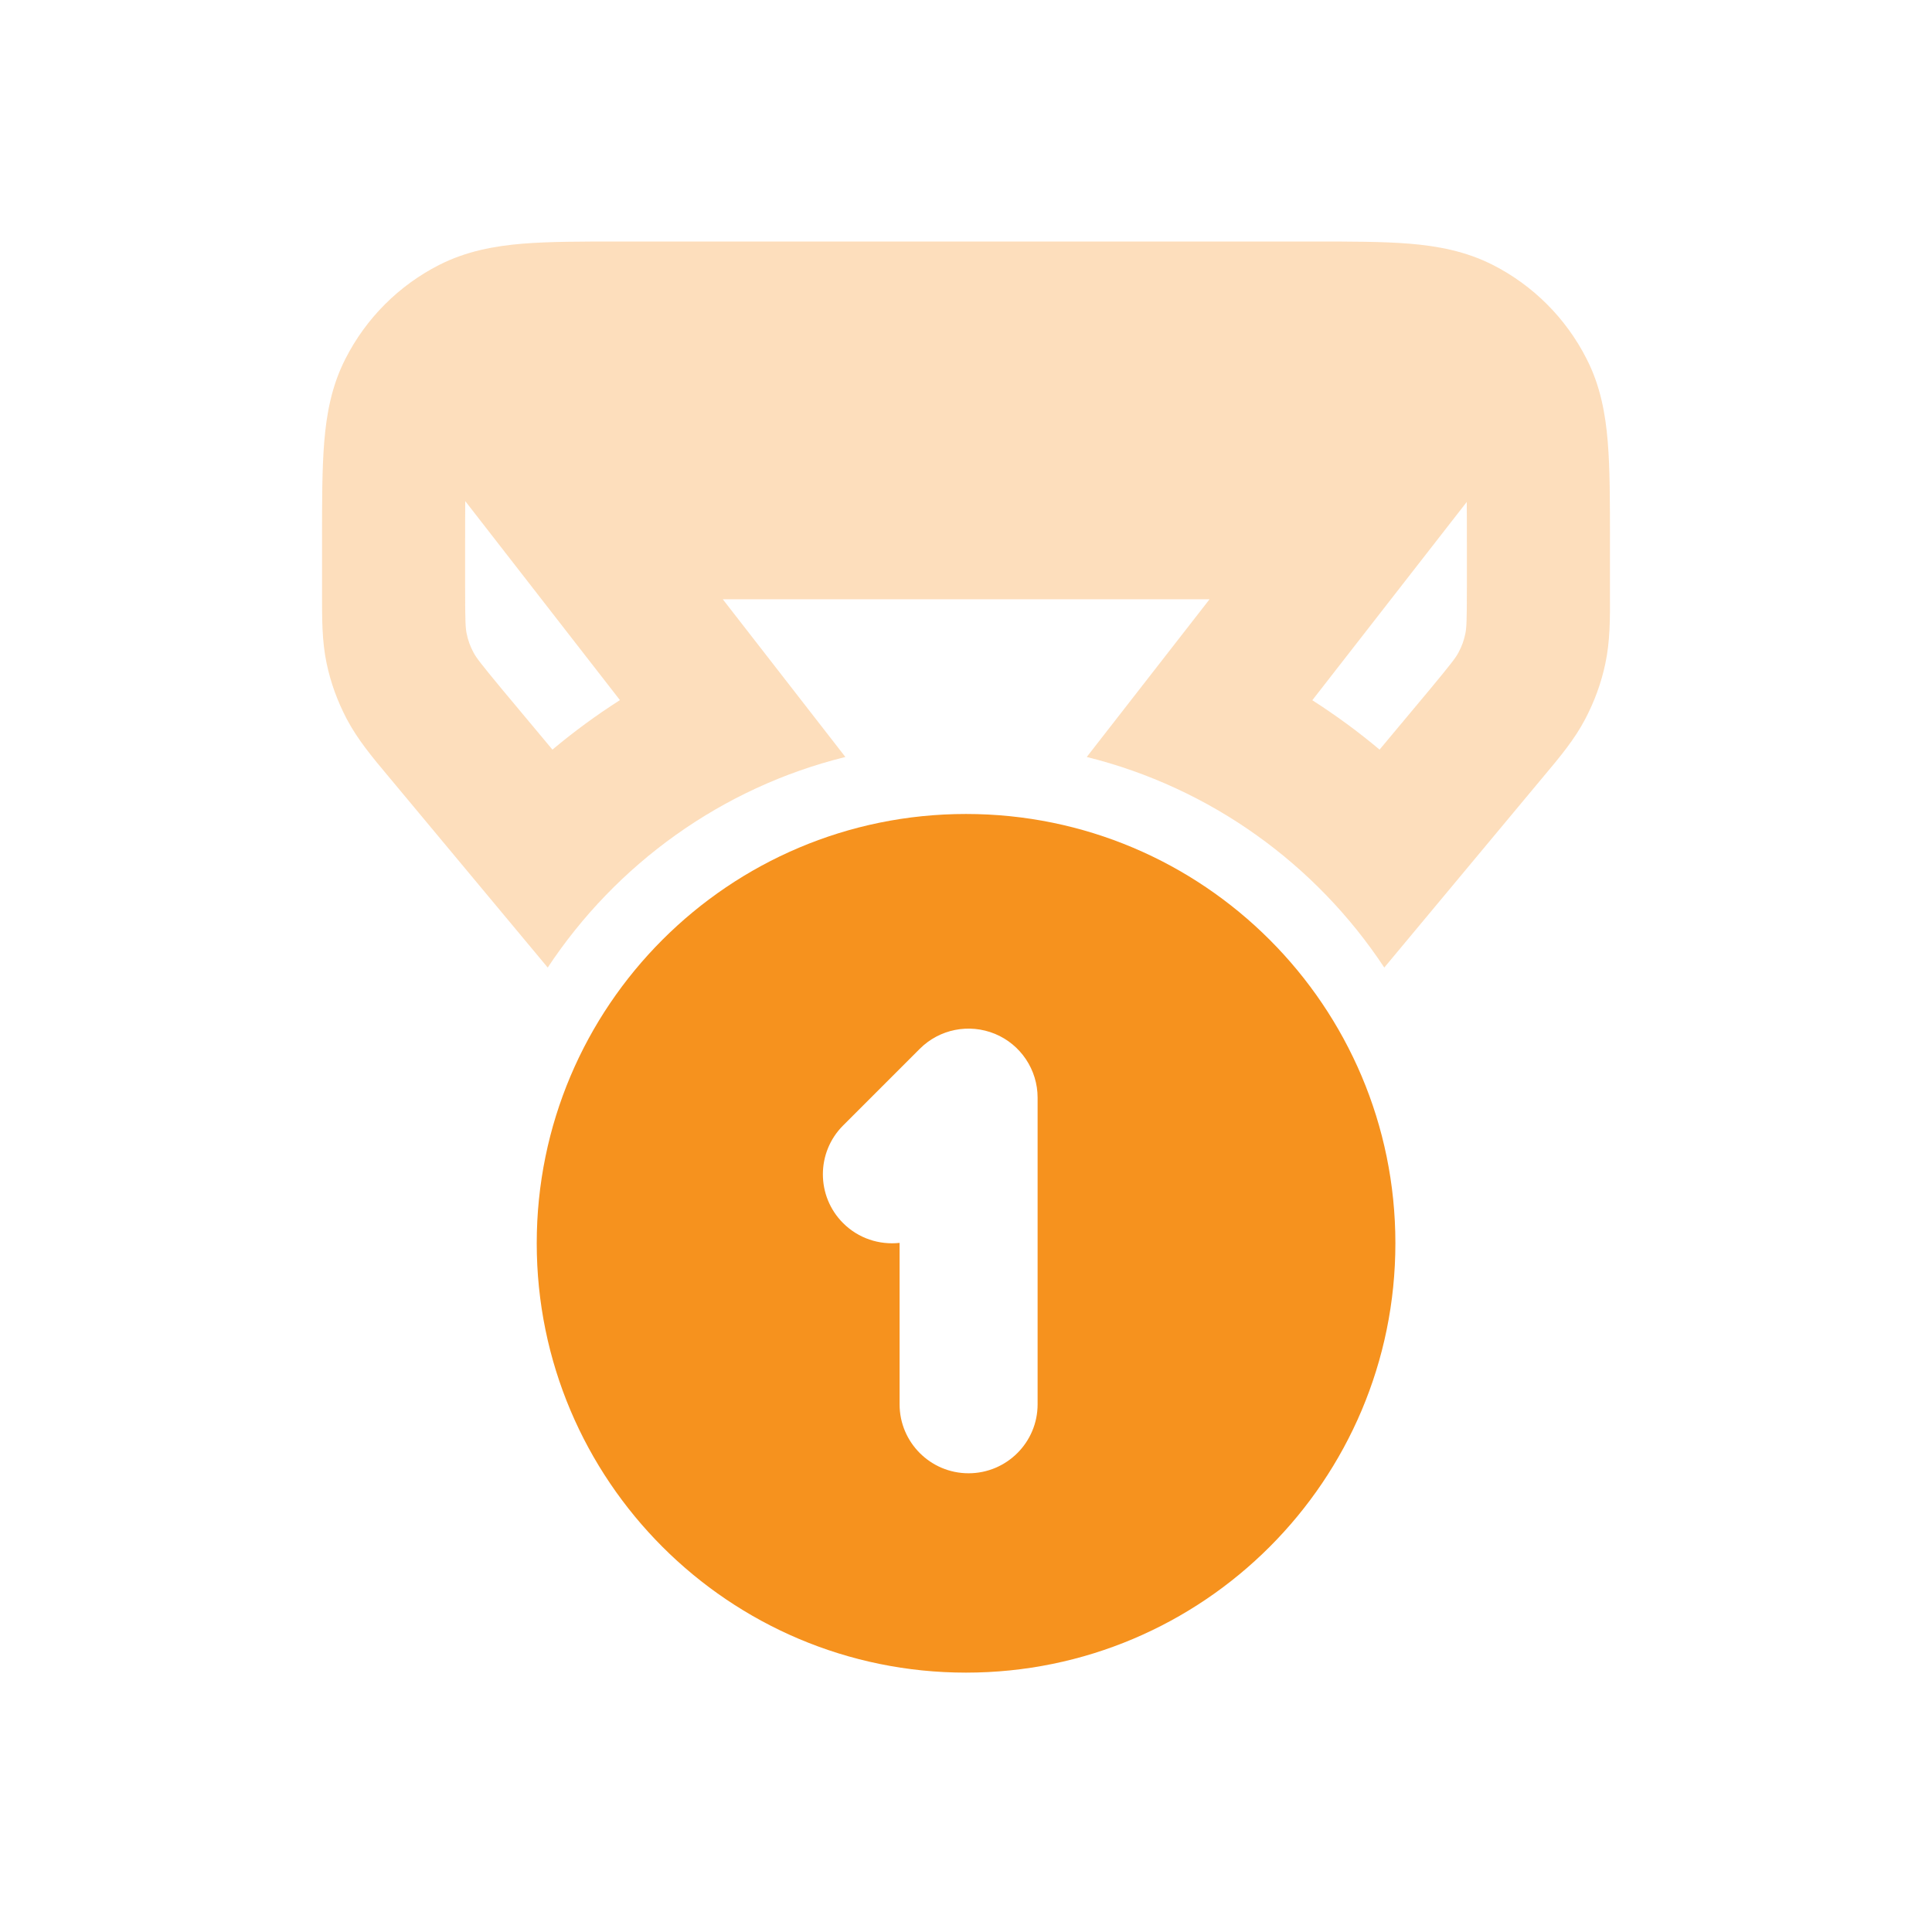
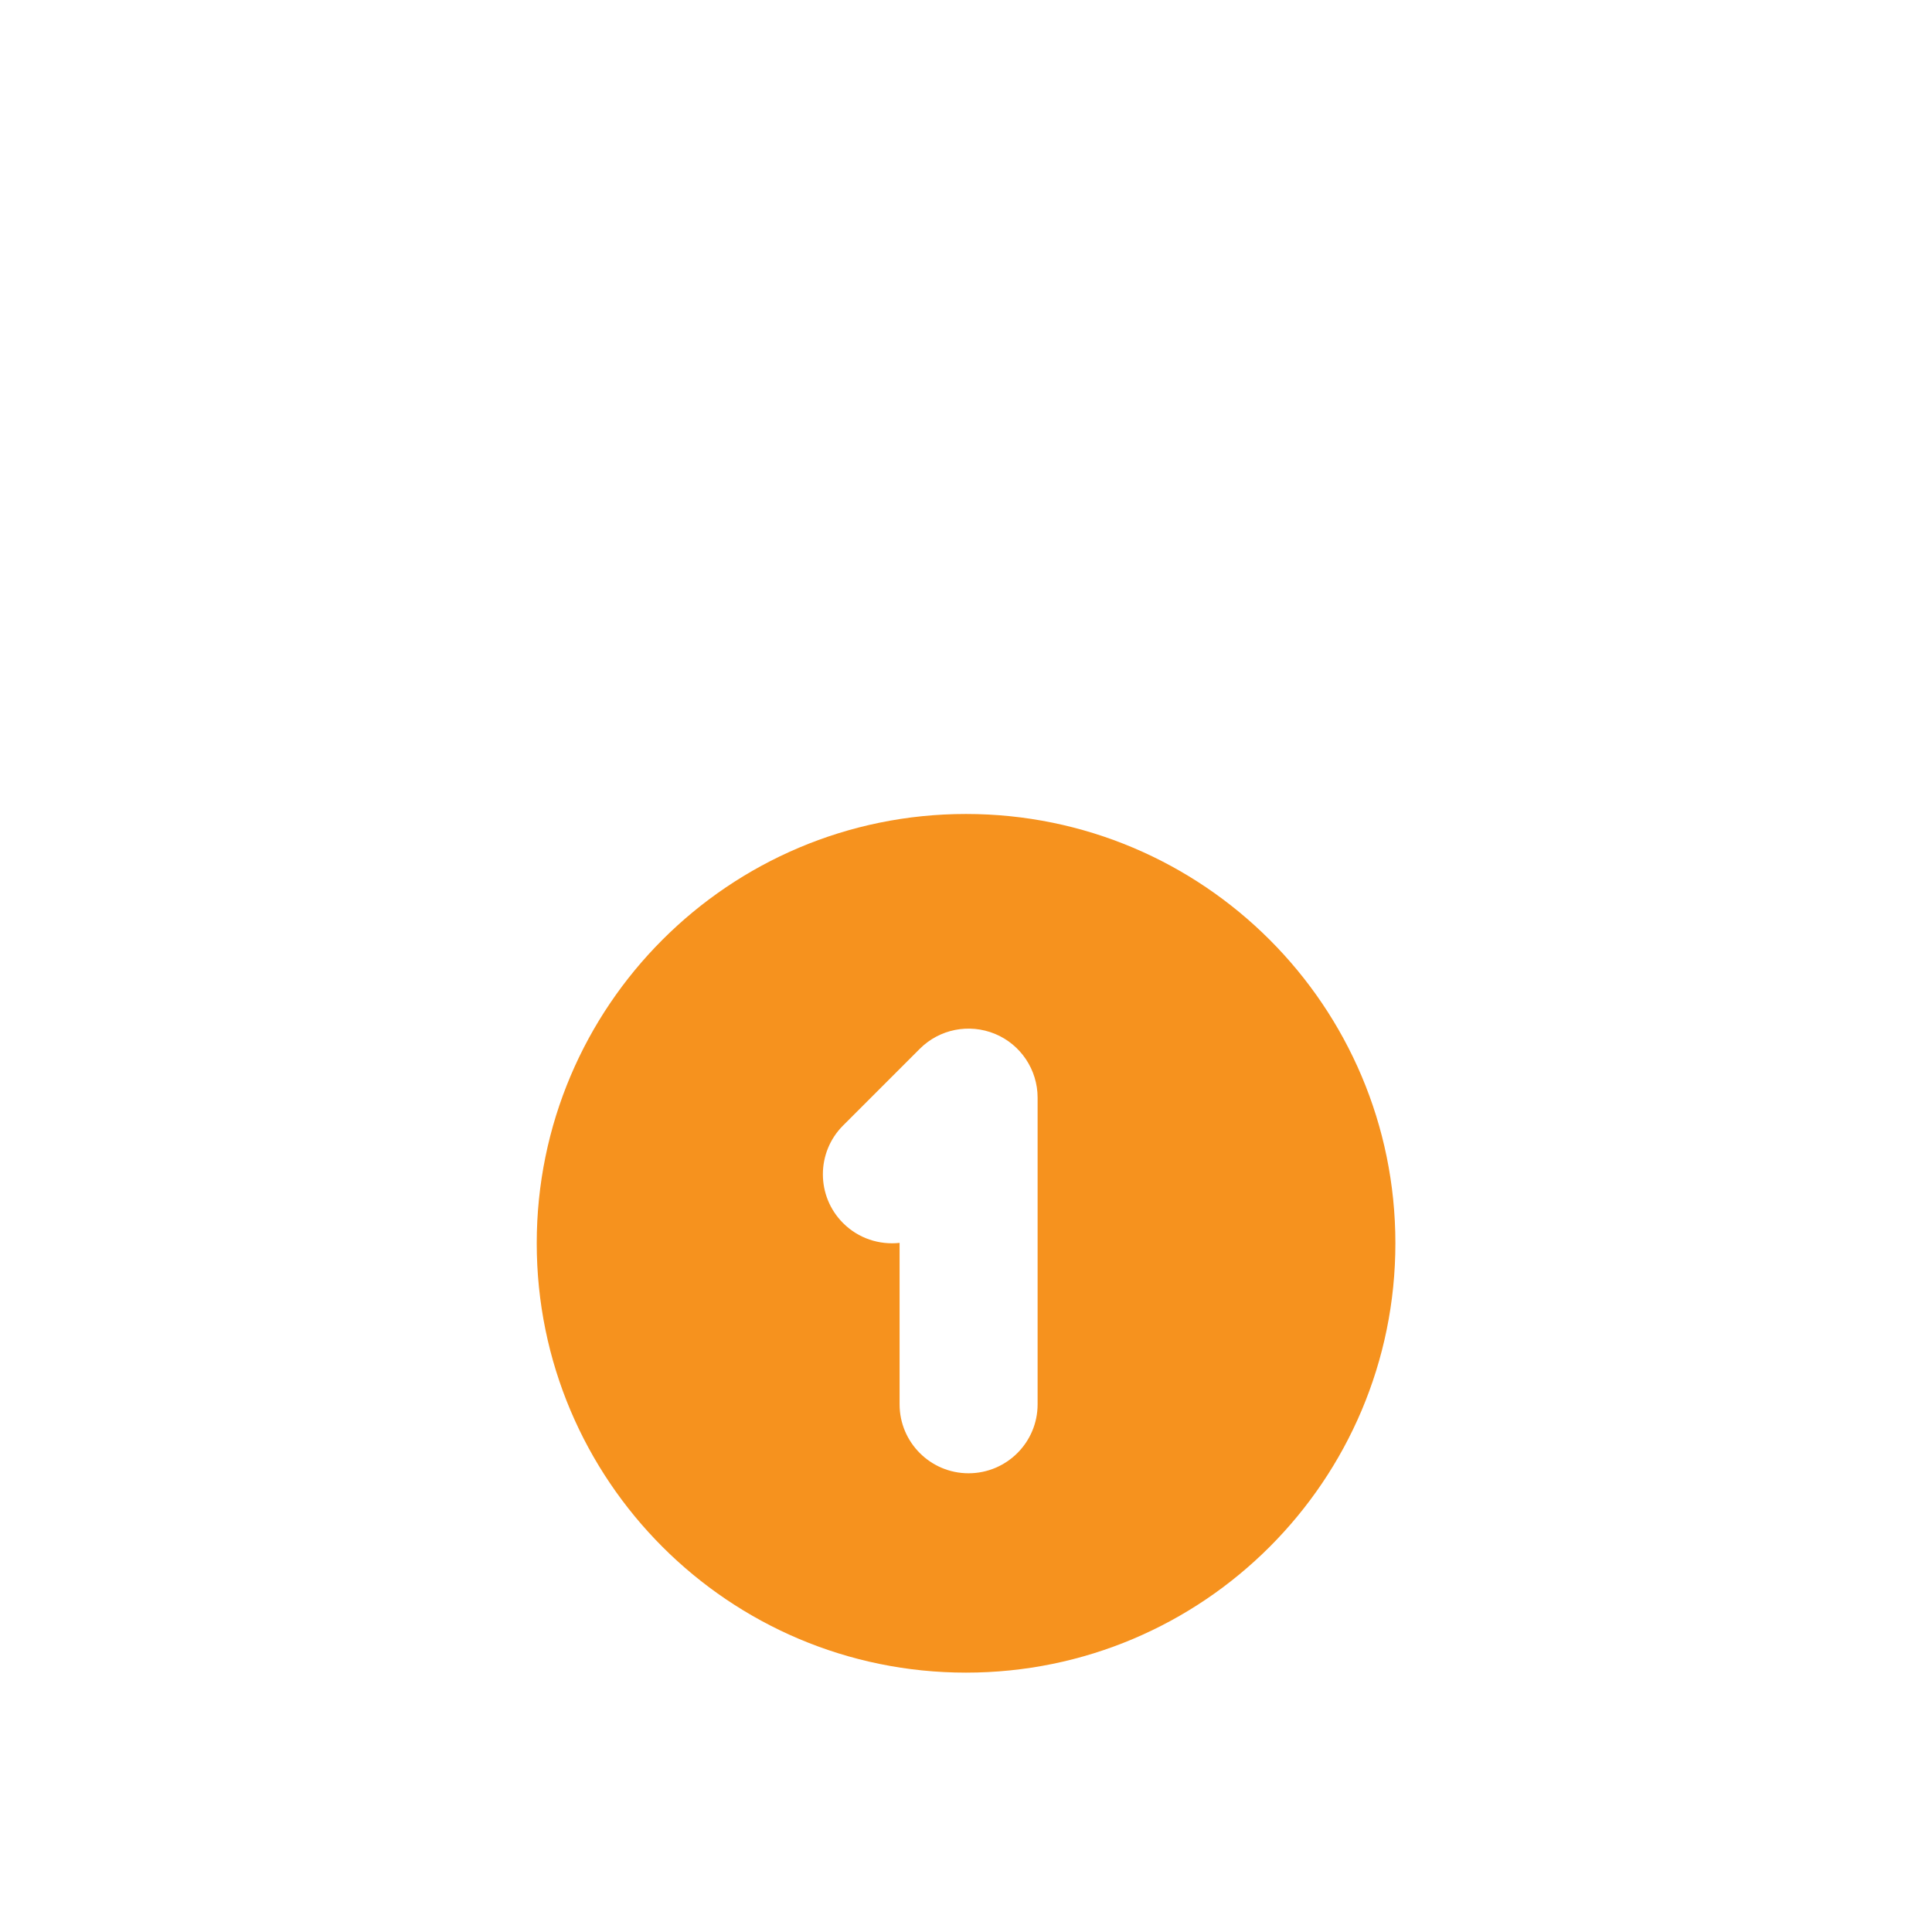
<svg xmlns="http://www.w3.org/2000/svg" width="16" height="16" viewBox="0 0 16 16" fill="none">
  <path fill-rule="evenodd" clip-rule="evenodd" d="M4.445 10.296C4.445 8.333 6.037 6.741 8 6.741C9.964 6.741 11.556 8.333 11.556 10.296C11.556 12.26 9.964 13.852 8 13.852C6.037 13.852 4.445 12.26 4.445 10.296ZM8.593 9.09C8.593 8.859 8.453 8.65 8.24 8.562C8.026 8.474 7.781 8.522 7.617 8.686L6.982 9.321C6.759 9.544 6.759 9.906 6.982 10.129C7.11 10.257 7.283 10.311 7.45 10.293V11.63C7.45 11.945 7.706 12.201 8.021 12.201C8.337 12.201 8.593 11.945 8.593 11.63V9.09Z" fill="#F6921E" />
-   <path opacity="0.3" fill-rule="evenodd" clip-rule="evenodd" d="M5.133 2H10.867C11.18 2 11.449 2 11.671 2.018C11.905 2.037 12.138 2.08 12.363 2.194C12.697 2.364 12.969 2.636 13.139 2.971C13.254 3.195 13.296 3.428 13.315 3.662C13.333 3.884 13.333 4.154 13.333 4.466L13.333 4.912C13.334 5.124 13.334 5.311 13.295 5.494C13.261 5.656 13.204 5.811 13.127 5.957C13.04 6.123 12.92 6.267 12.784 6.429L11.464 8.013C10.899 7.157 10.024 6.523 9 6.269L10.017 4.963H5.986L7.001 6.269C5.976 6.522 5.102 7.157 4.536 8.013L3.216 6.429C3.08 6.267 2.961 6.123 2.873 5.957C2.796 5.811 2.739 5.656 2.705 5.494C2.666 5.311 2.667 5.124 2.667 4.912L2.667 4.466C2.667 4.154 2.667 3.884 2.685 3.662C2.704 3.428 2.746 3.195 2.861 2.971C3.031 2.636 3.303 2.364 3.637 2.194C3.862 2.08 4.095 2.037 4.329 2.018C4.551 2 4.82 2 5.133 2ZM3.852 4.489C3.852 4.36 3.852 4.248 3.853 4.15L5.134 5.798C4.938 5.923 4.752 6.06 4.575 6.208L4.154 5.704C3.976 5.489 3.943 5.445 3.921 5.403C3.895 5.355 3.876 5.303 3.865 5.249C3.855 5.202 3.852 5.148 3.852 4.869V4.489ZM12.148 4.489C12.148 4.363 12.148 4.253 12.147 4.157L10.868 5.799C11.063 5.924 11.249 6.06 11.425 6.208L11.846 5.704C12.024 5.489 12.057 5.445 12.079 5.403C12.105 5.355 12.124 5.303 12.135 5.249C12.145 5.202 12.148 5.148 12.148 4.869V4.489Z" fill="#F6921E" />
</svg>